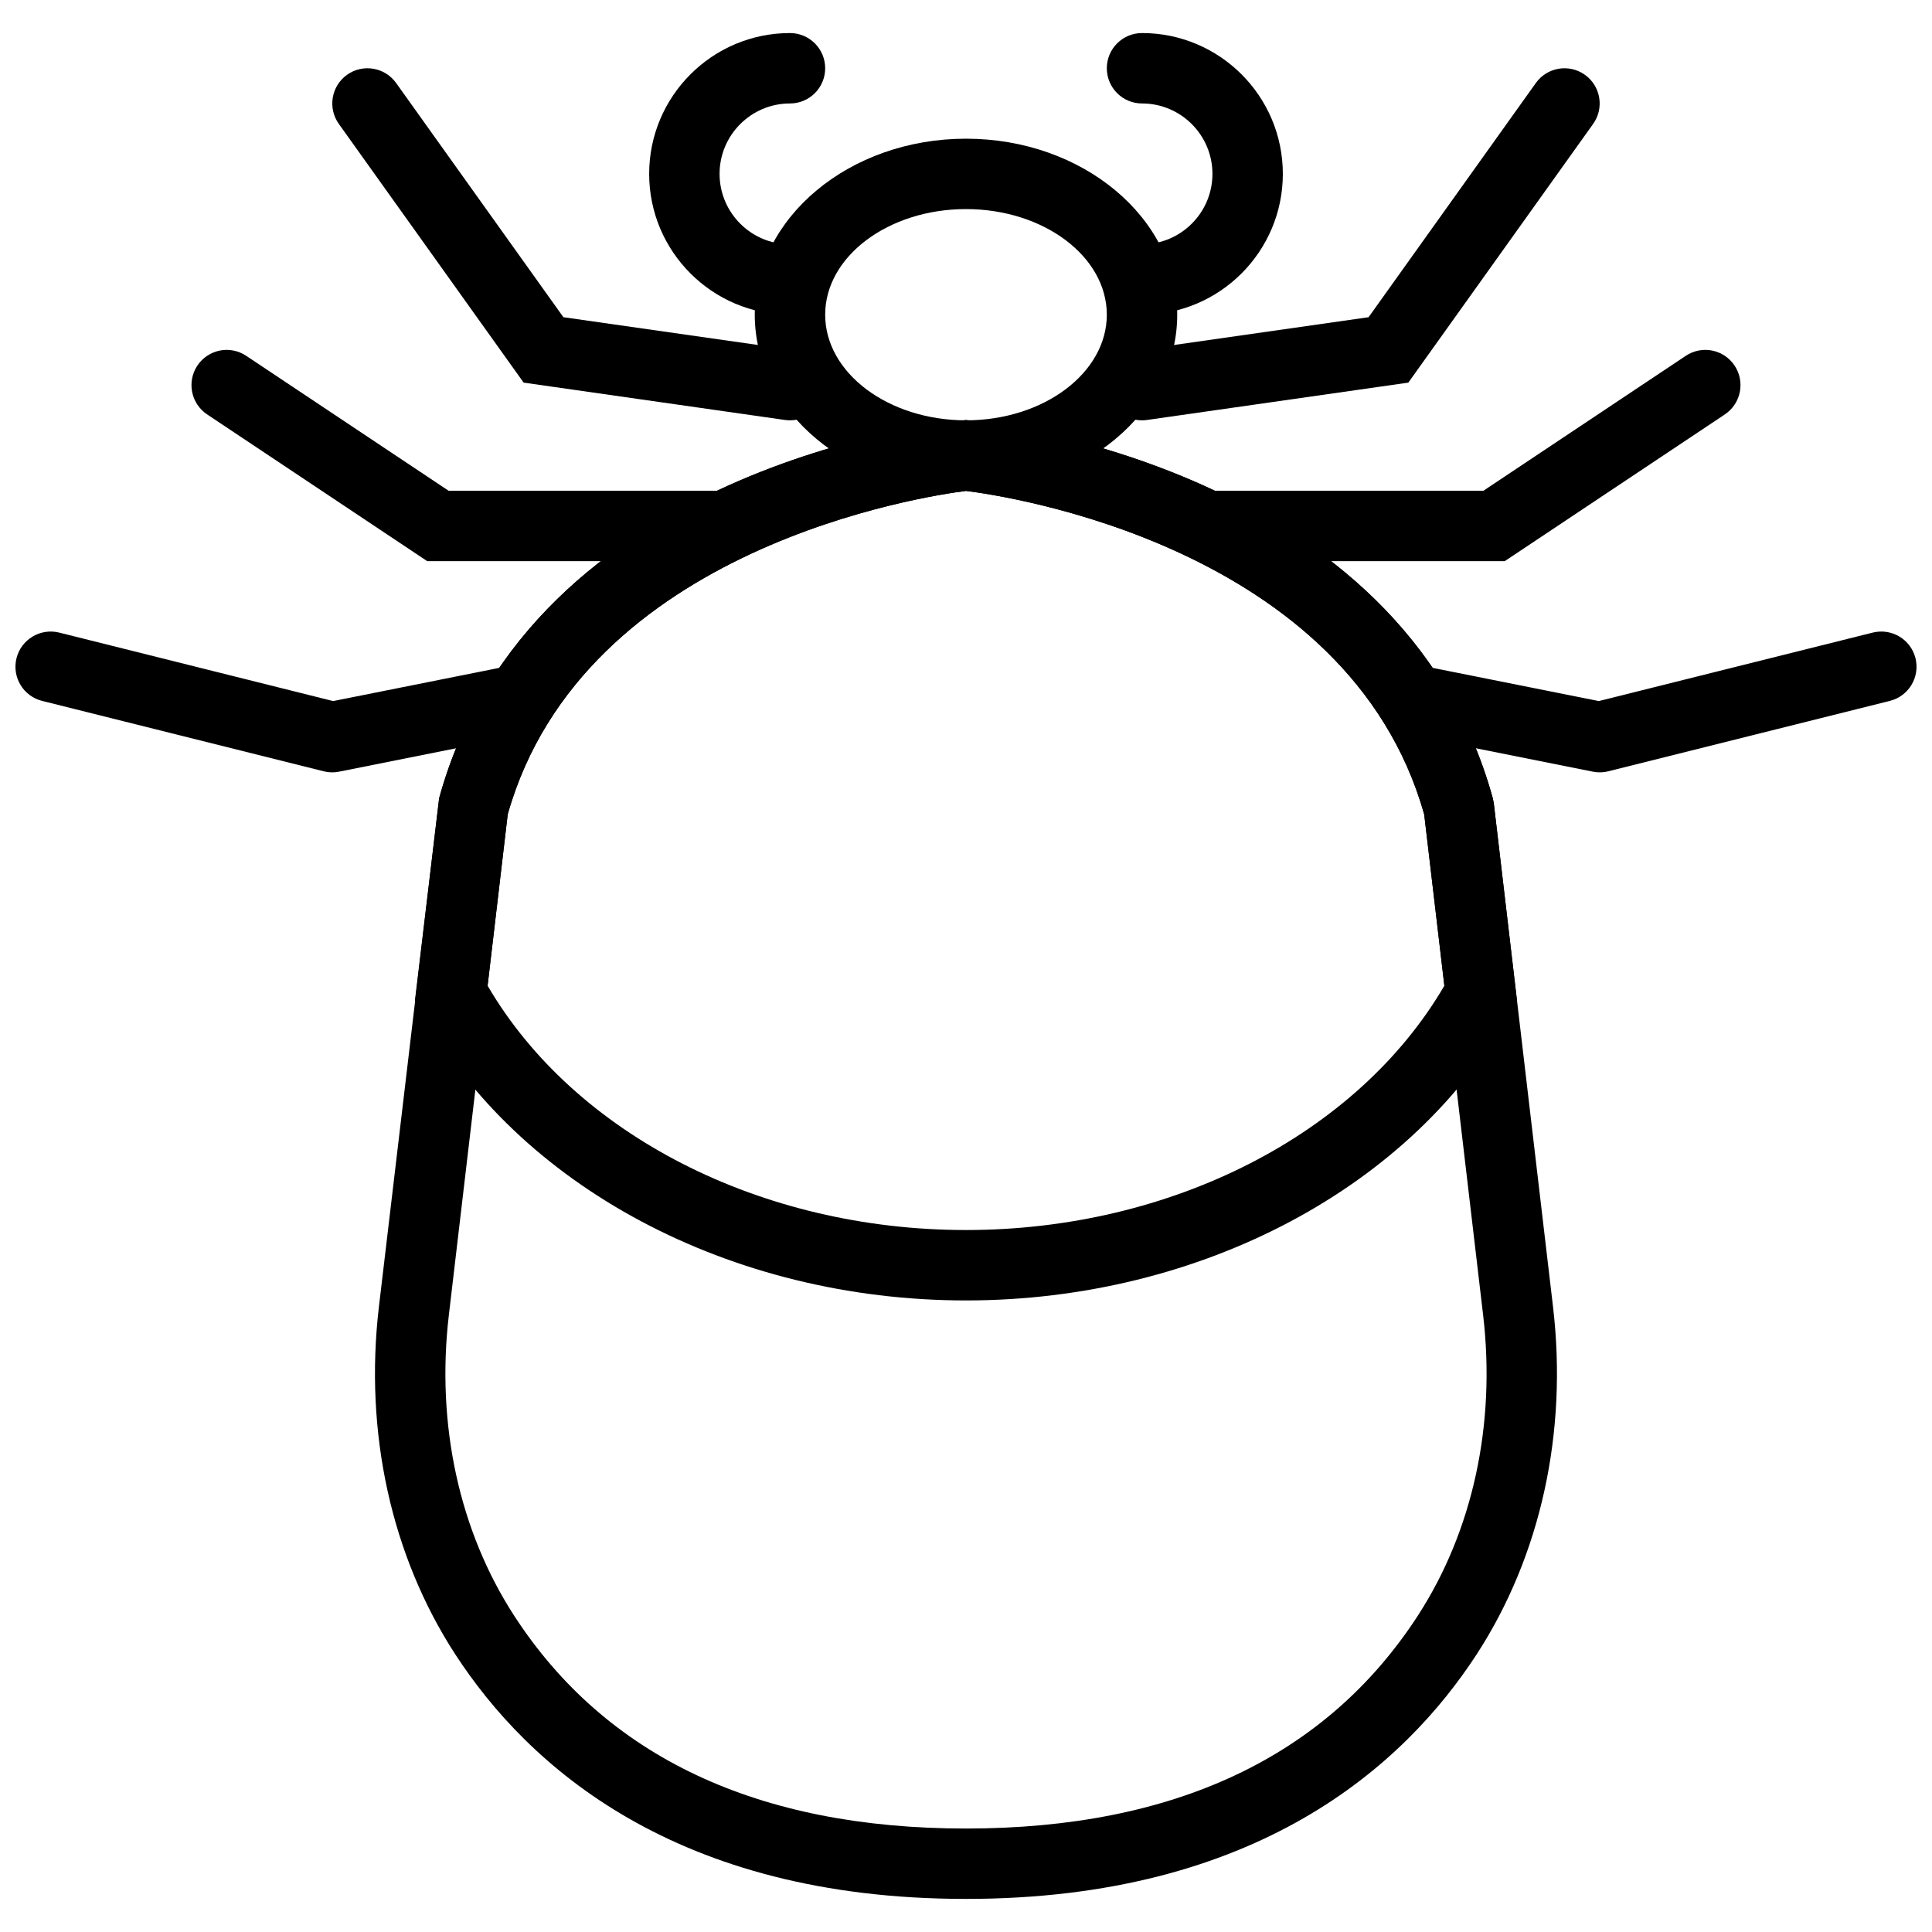
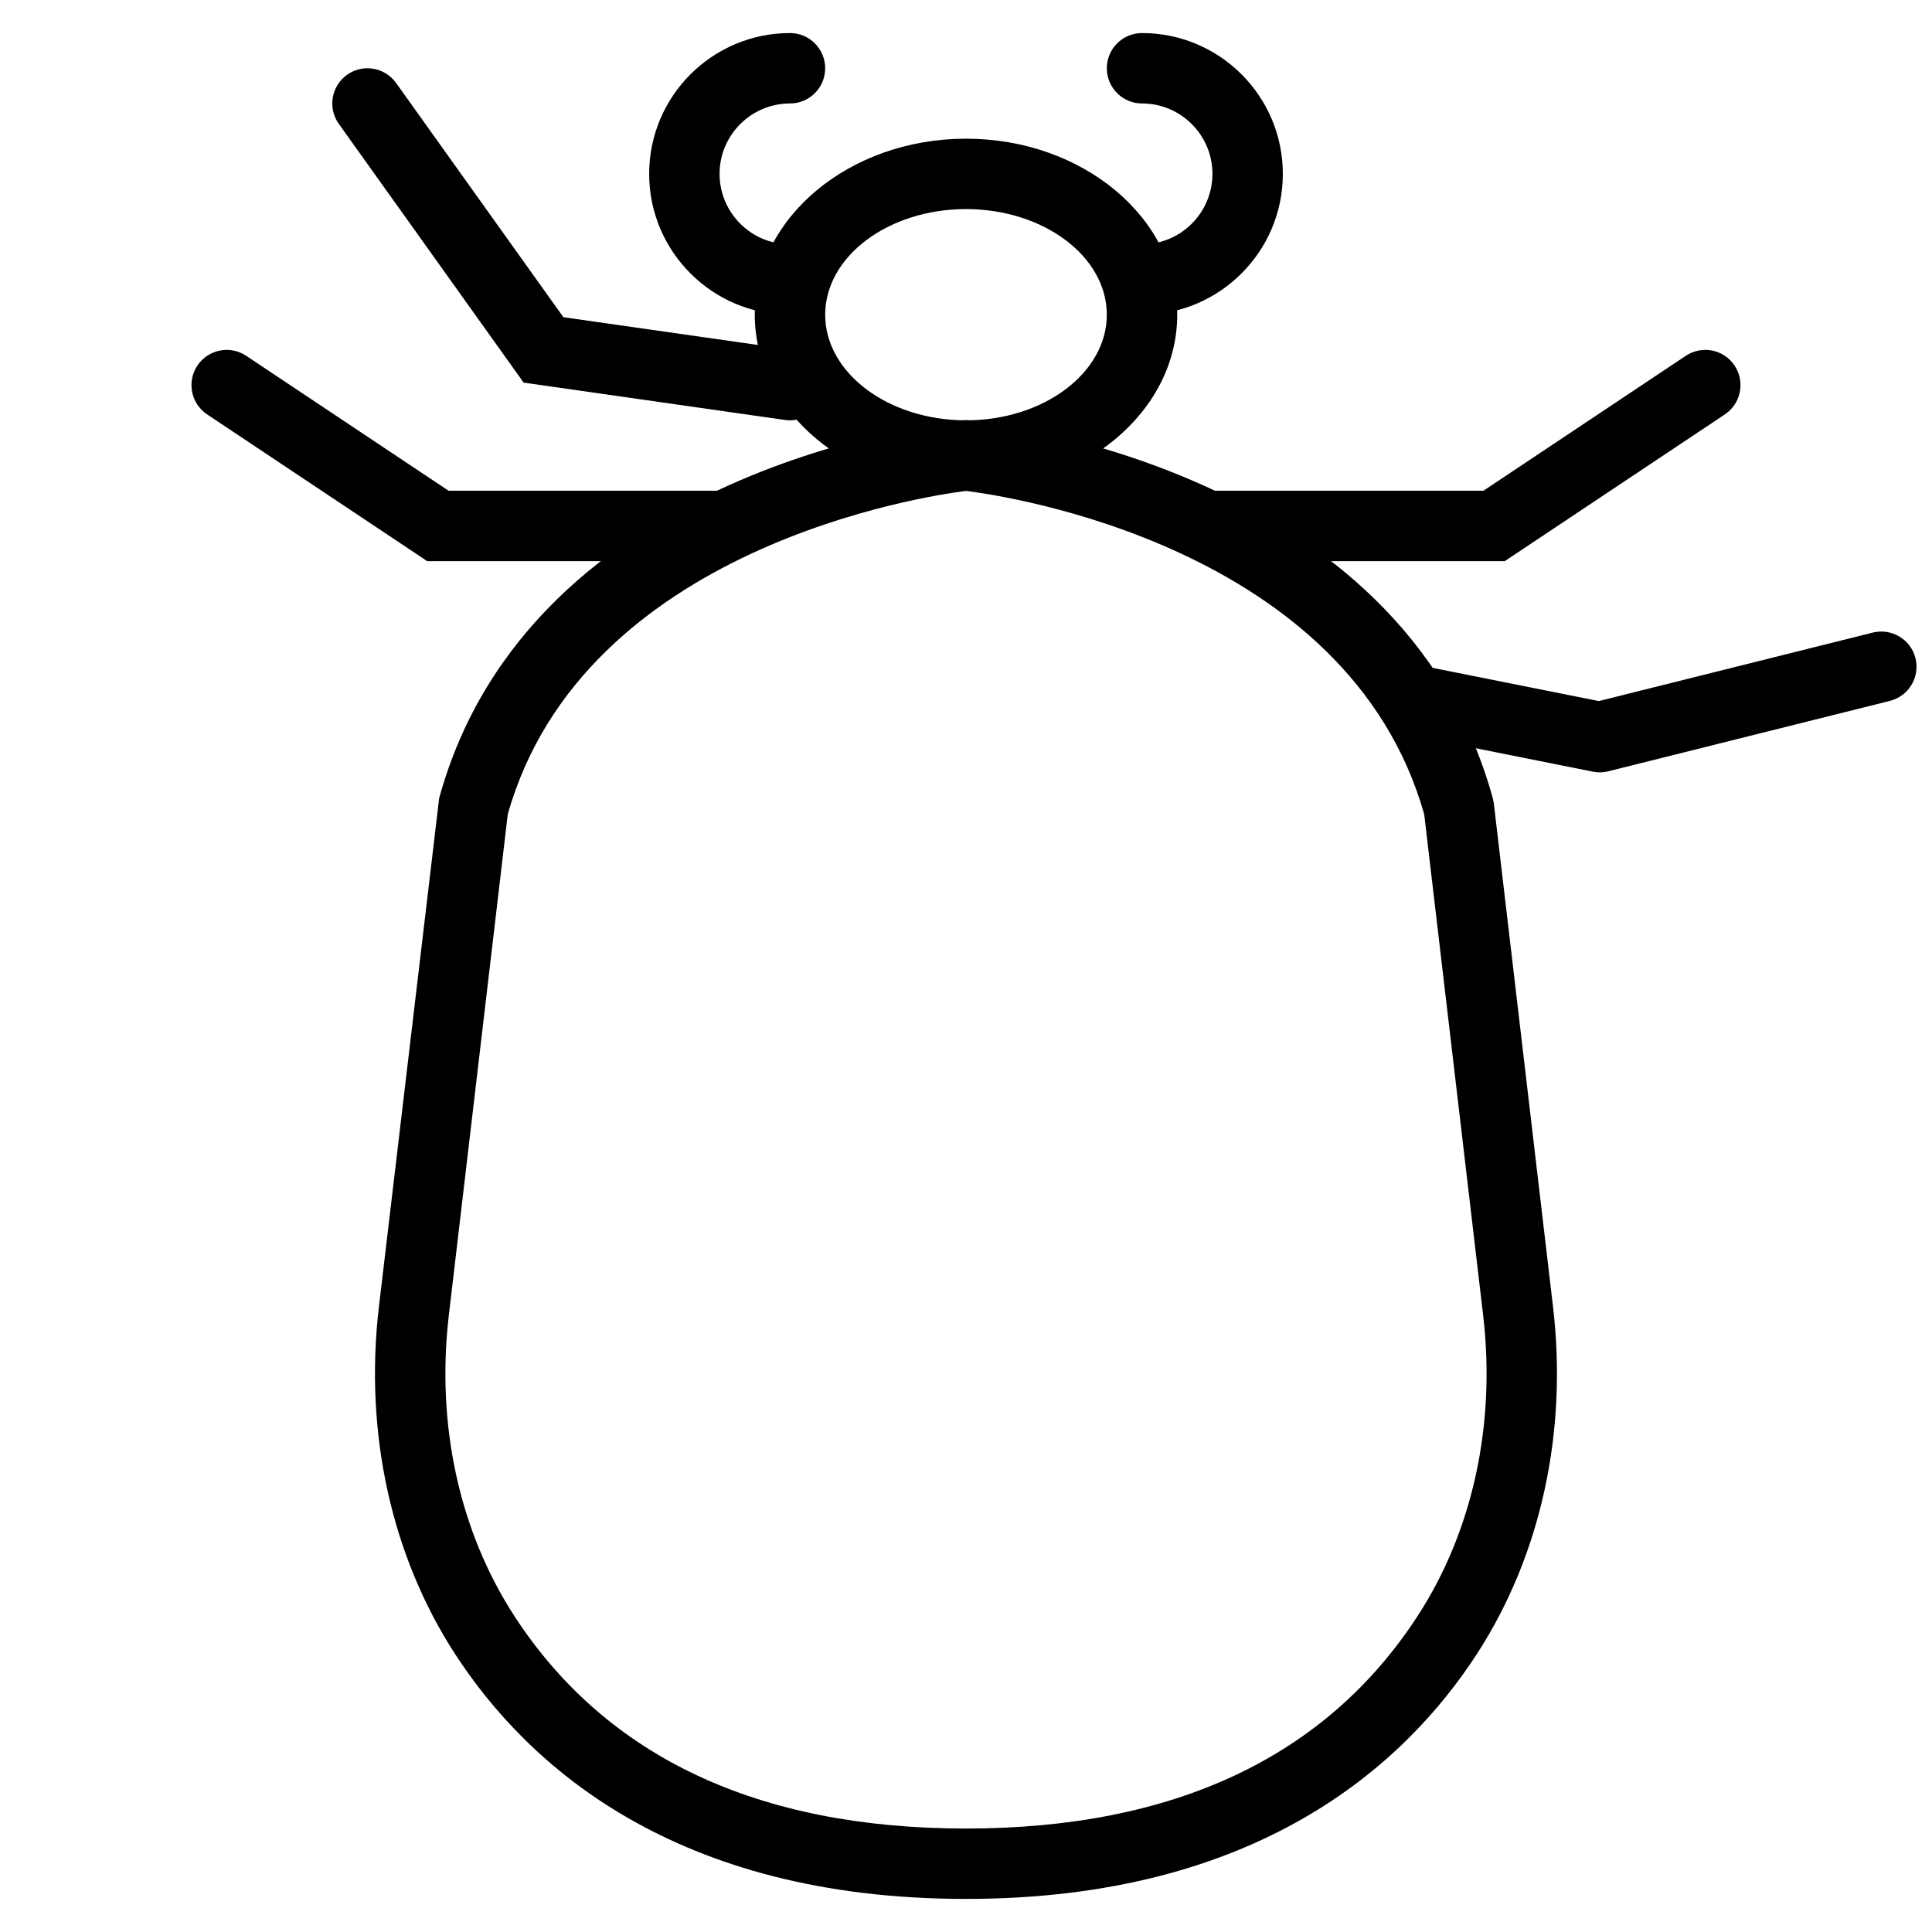
<svg xmlns="http://www.w3.org/2000/svg" width="800px" height="800px" version="1.1" viewBox="144 144 512 512">
  <defs>
    <clipPath id="b">
      <path d="m148.09 311h140.91v38h-140.91z" />
    </clipPath>
    <clipPath id="a">
      <path d="m511 311h140.9v38h-140.9z" />
    </clipPath>
  </defs>
  <g clip-path="url(#b)">
-     <path d="m232.06 348.68c-0.766 0-1.52-0.094-2.269-0.277l-74.637-18.66c-4.992-1.25-8.031-6.316-6.781-11.316 1.25-4.992 6.344-8.023 11.316-6.785l72.594 18.148 44.598-8.91c5.074-0.988 9.973 2.258 10.973 7.312 1.016 5.047-2.258 9.965-7.316 10.973l-46.648 9.328c-0.605 0.133-1.223 0.188-1.828 0.188" fill-rule="evenodd" />
-   </g>
+     </g>
  <path d="m278.56 359.82-15.609 132.68c-3.406 28.941 2.75 57.238 17.316 79.688 24.285 37.414 64.57 56.391 119.73 56.391 55.16 0 95.445-18.977 119.73-56.391 14.574-22.449 20.723-50.746 17.316-79.688l-15.609-132.68c-20.125-71.289-111.28-84.473-121.43-85.723-10.125 1.266-101.38 14.609-121.45 85.723m121.43 287.41c-77.082 0-116.16-35.297-135.38-64.891-16.934-26.094-24.098-58.77-20.191-92.02l15.965-134.78c24.164-87.992 134.04-99.672 138.71-100.12l0.902-0.09 0.906 0.09c4.664 0.449 114.54 12.129 138.71 100.12l0.27 1.371 15.691 133.41c3.91 33.25-3.254 65.926-20.188 92.02-19.219 29.594-58.301 64.891-135.39 64.891" fill-rule="evenodd" />
  <path d="m400 199.41c-20.582 0-37.32 12.559-37.32 27.992 0 15.43 16.738 27.988 37.32 27.988 20.578 0 37.316-12.559 37.316-27.988 0-15.434-16.738-27.992-37.316-27.992m0 74.641c-30.875 0-55.98-20.926-55.98-46.648 0-25.723 25.105-46.648 55.98-46.648 30.871 0 55.977 20.926 55.977 46.648 0 25.723-25.105 46.648-55.977 46.648" fill-rule="evenodd" />
  <path d="m353.35 227.4c-20.578 0-37.316-16.738-37.316-37.32s16.738-37.32 37.316-37.32c5.152 0 9.332 4.18 9.332 9.332 0 5.148-4.18 9.328-9.332 9.328-10.289 0-18.656 8.367-18.656 18.66 0 10.289 8.367 18.66 18.656 18.66 5.152 0 9.332 4.18 9.332 9.328 0 5.152-4.18 9.332-9.332 9.332" fill-rule="evenodd" />
  <path d="m446.65 227.4c-5.152 0-9.332-4.18-9.332-9.332 0-5.148 4.18-9.328 9.332-9.328 10.289 0 18.66-8.371 18.66-18.66 0-10.293-8.371-18.66-18.66-18.66-5.152 0-9.332-4.18-9.332-9.328 0-5.152 4.18-9.332 9.332-9.332 20.582 0 37.316 16.738 37.316 37.32s-16.734 37.32-37.316 37.32" fill-rule="evenodd" />
  <path d="m334.69 292.71h-77.469l-58.328-38.887c-4.281-2.856-5.438-8.648-2.586-12.941 2.867-4.293 8.648-5.449 12.941-2.586l53.629 35.754h71.812c5.148 0 9.328 4.18 9.328 9.328 0 5.152-4.18 9.332-9.328 9.332" fill-rule="evenodd" />
  <path d="m353.36 255.39c-0.438 0-0.887-0.027-1.332-0.094l-69.258-9.898-48.973-68.555c-2.992-4.191-2.023-10.02 2.164-13.016 4.18-2.996 10.012-2.023 13.016 2.172l44.328 62.062 61.359 8.762c5.106 0.727 8.641 5.457 7.914 10.562-0.664 4.644-4.656 8.004-9.219 8.004" fill-rule="evenodd" />
  <g clip-path="url(#a)">
    <path d="m567.93 348.68c-0.605 0-1.223-0.055-1.828-0.188l-46.648-9.328c-5.055-1.008-8.332-5.926-7.312-10.973 0.996-5.055 5.887-8.312 10.969-7.312l44.598 8.91 72.594-18.148c4.992-1.238 10.07 1.793 11.32 6.785 1.25 5-1.793 10.066-6.785 11.316l-74.637 18.66c-0.746 0.184-1.504 0.277-2.269 0.277" fill-rule="evenodd" />
  </g>
  <path d="m542.77 292.71h-77.465c-5.148 0-9.332-4.18-9.332-9.332 0-5.148 4.184-9.328 9.332-9.328h71.82l53.629-35.754c4.281-2.863 10.066-1.707 12.93 2.586 2.856 4.293 1.699 10.086-2.582 12.941z" fill-rule="evenodd" />
-   <path d="m446.63 255.39c-4.562 0-8.555-3.359-9.219-8.004-0.727-5.106 2.809-9.836 7.914-10.562l61.363-8.762 44.324-62.062c2.996-4.195 8.816-5.168 13.016-2.172 4.188 2.996 5.16 8.824 2.164 13.016l-48.973 68.555-69.254 9.898c-0.449 0.066-0.898 0.094-1.336 0.094" fill-rule="evenodd" />
-   <path d="m273.22 405.22c23.016 39.43 72.398 64.75 126.77 64.75 54.383 0 103.77-25.32 126.78-64.75l-5.348-45.398c-20.113-71.289-111.27-84.473-121.43-85.723-10.121 1.27-101.37 14.613-121.45 85.723zm126.77 83.41c-62.258 0-119.01-30.219-144.59-77l-1.426-2.613 6.398-53.477c24.164-87.98 134.04-99.66 138.71-100.11l0.898-0.094 0.902 0.094c4.676 0.449 114.54 12.129 138.72 100.11l0.27 1.379 6.121 52.098-1.43 2.613c-25.562 46.781-82.316 77-144.58 77z" fill-rule="evenodd" />
</svg>